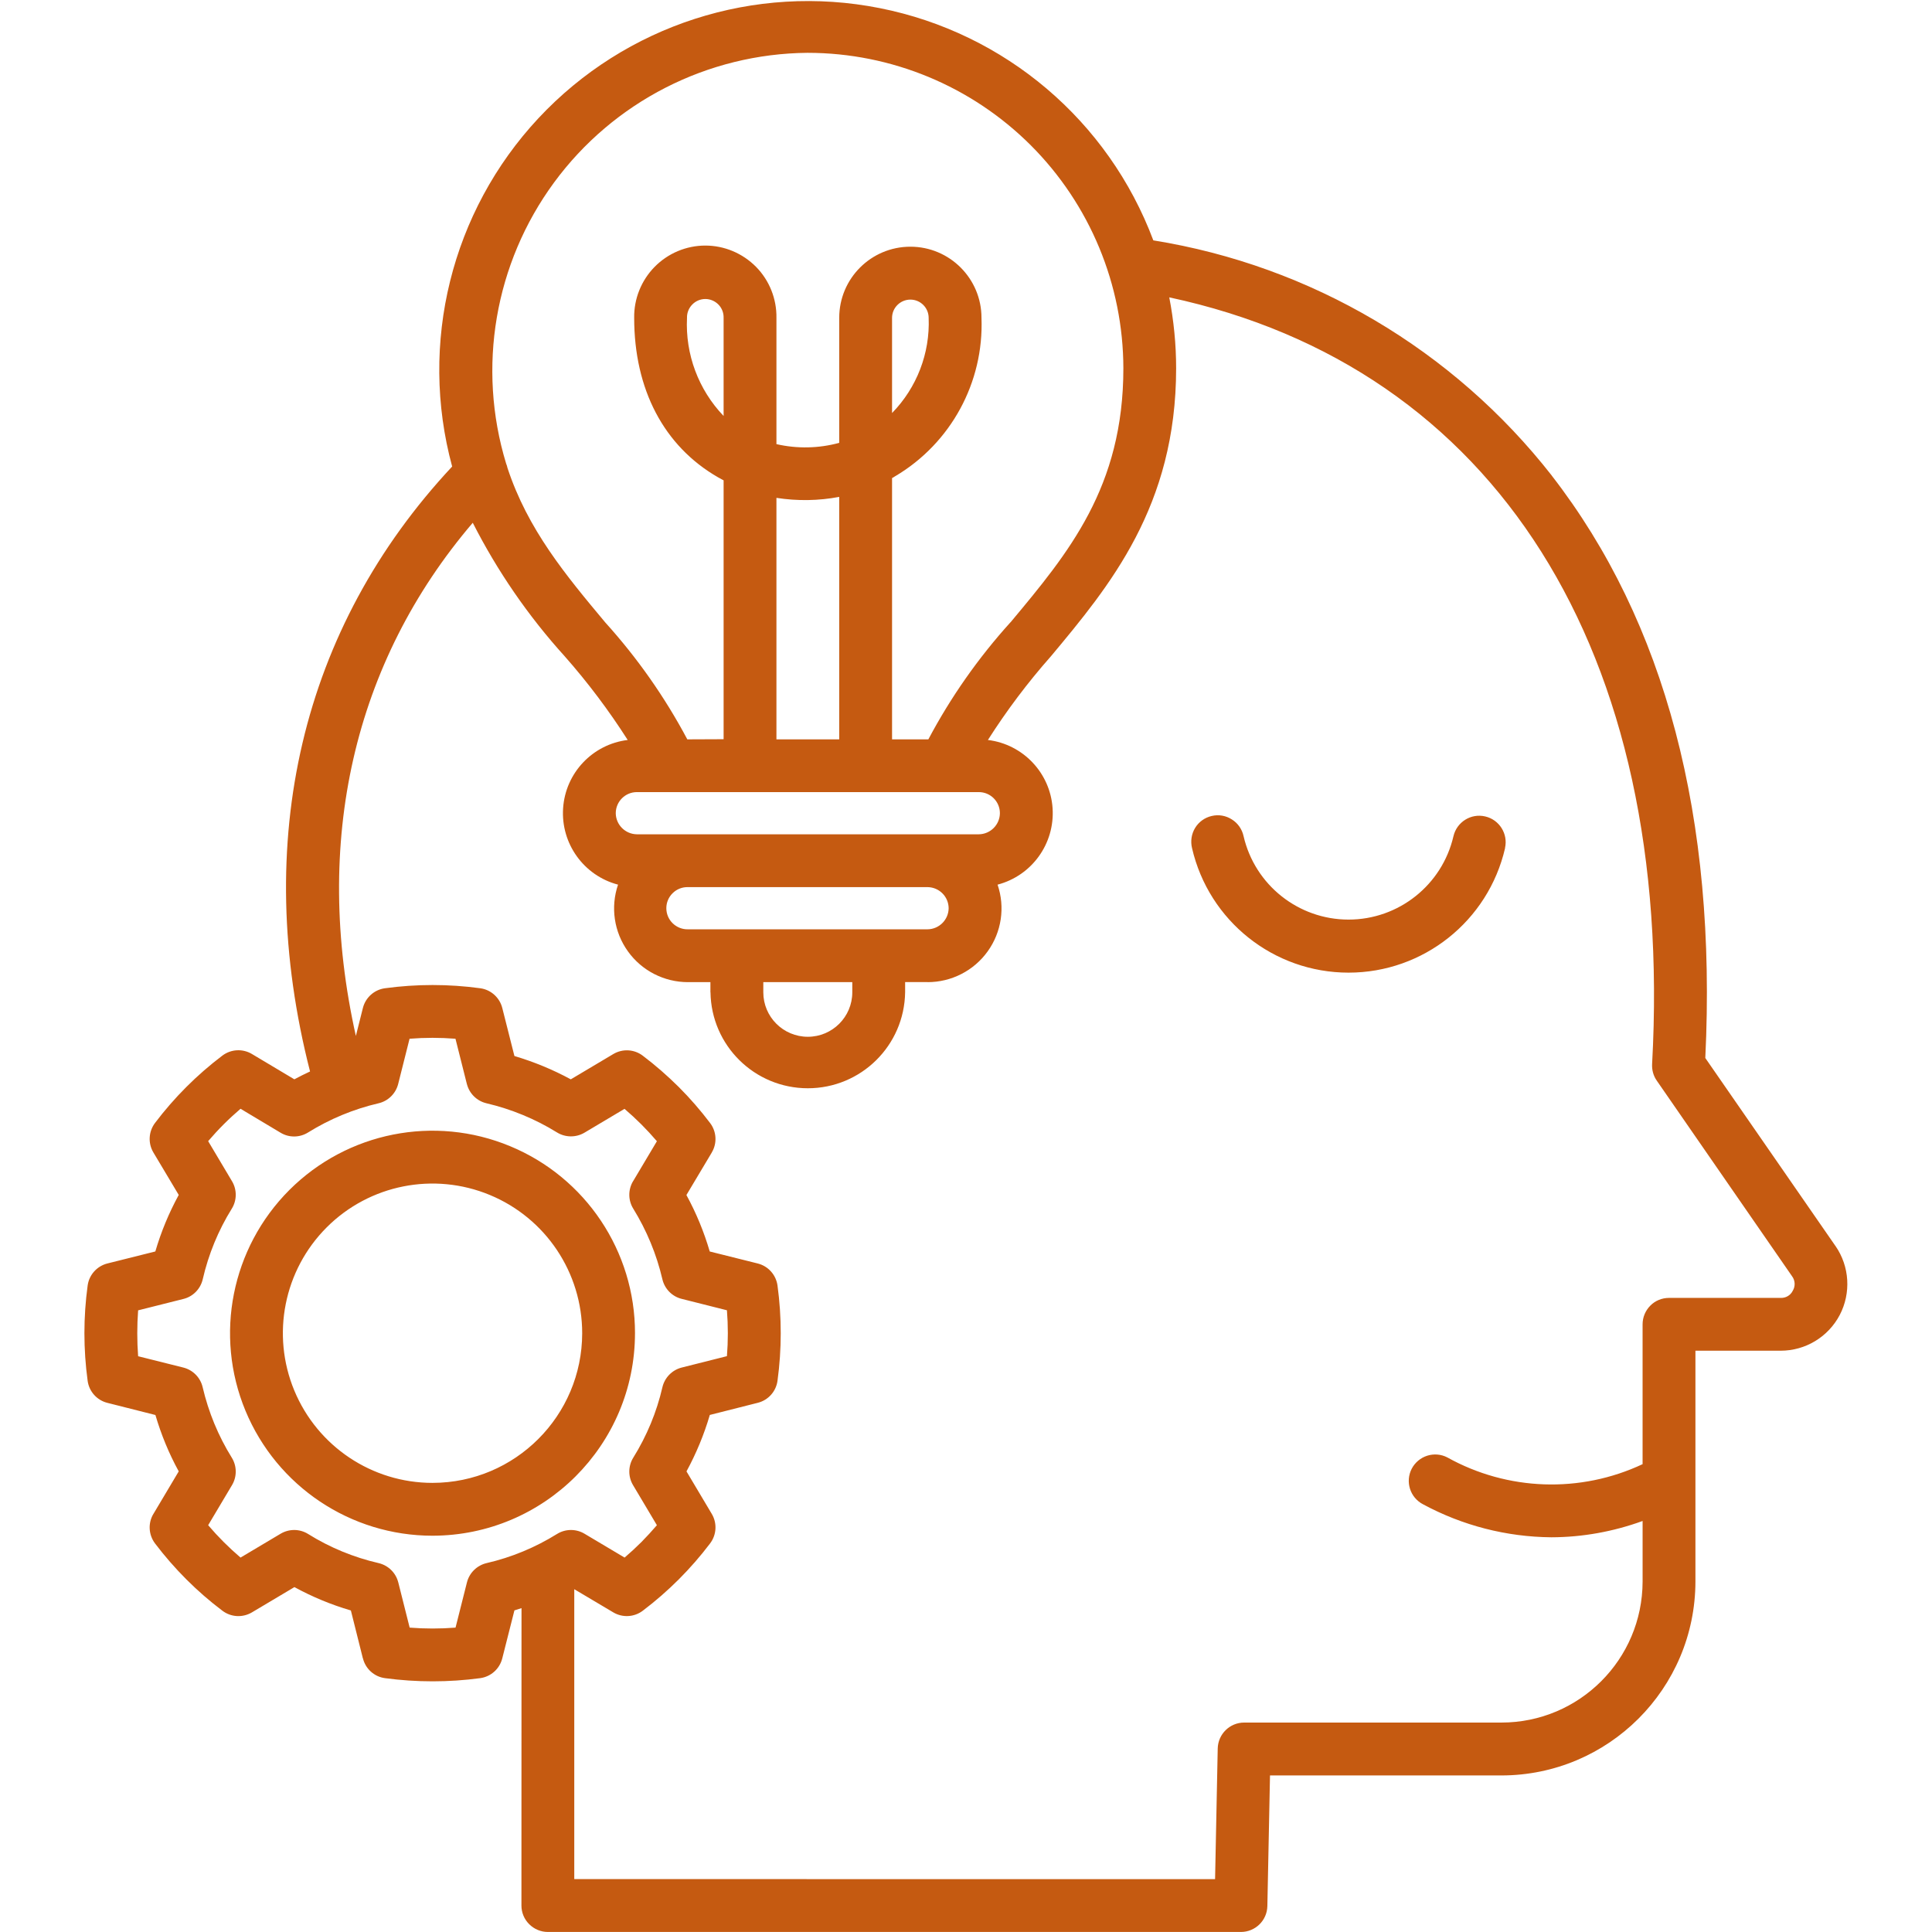
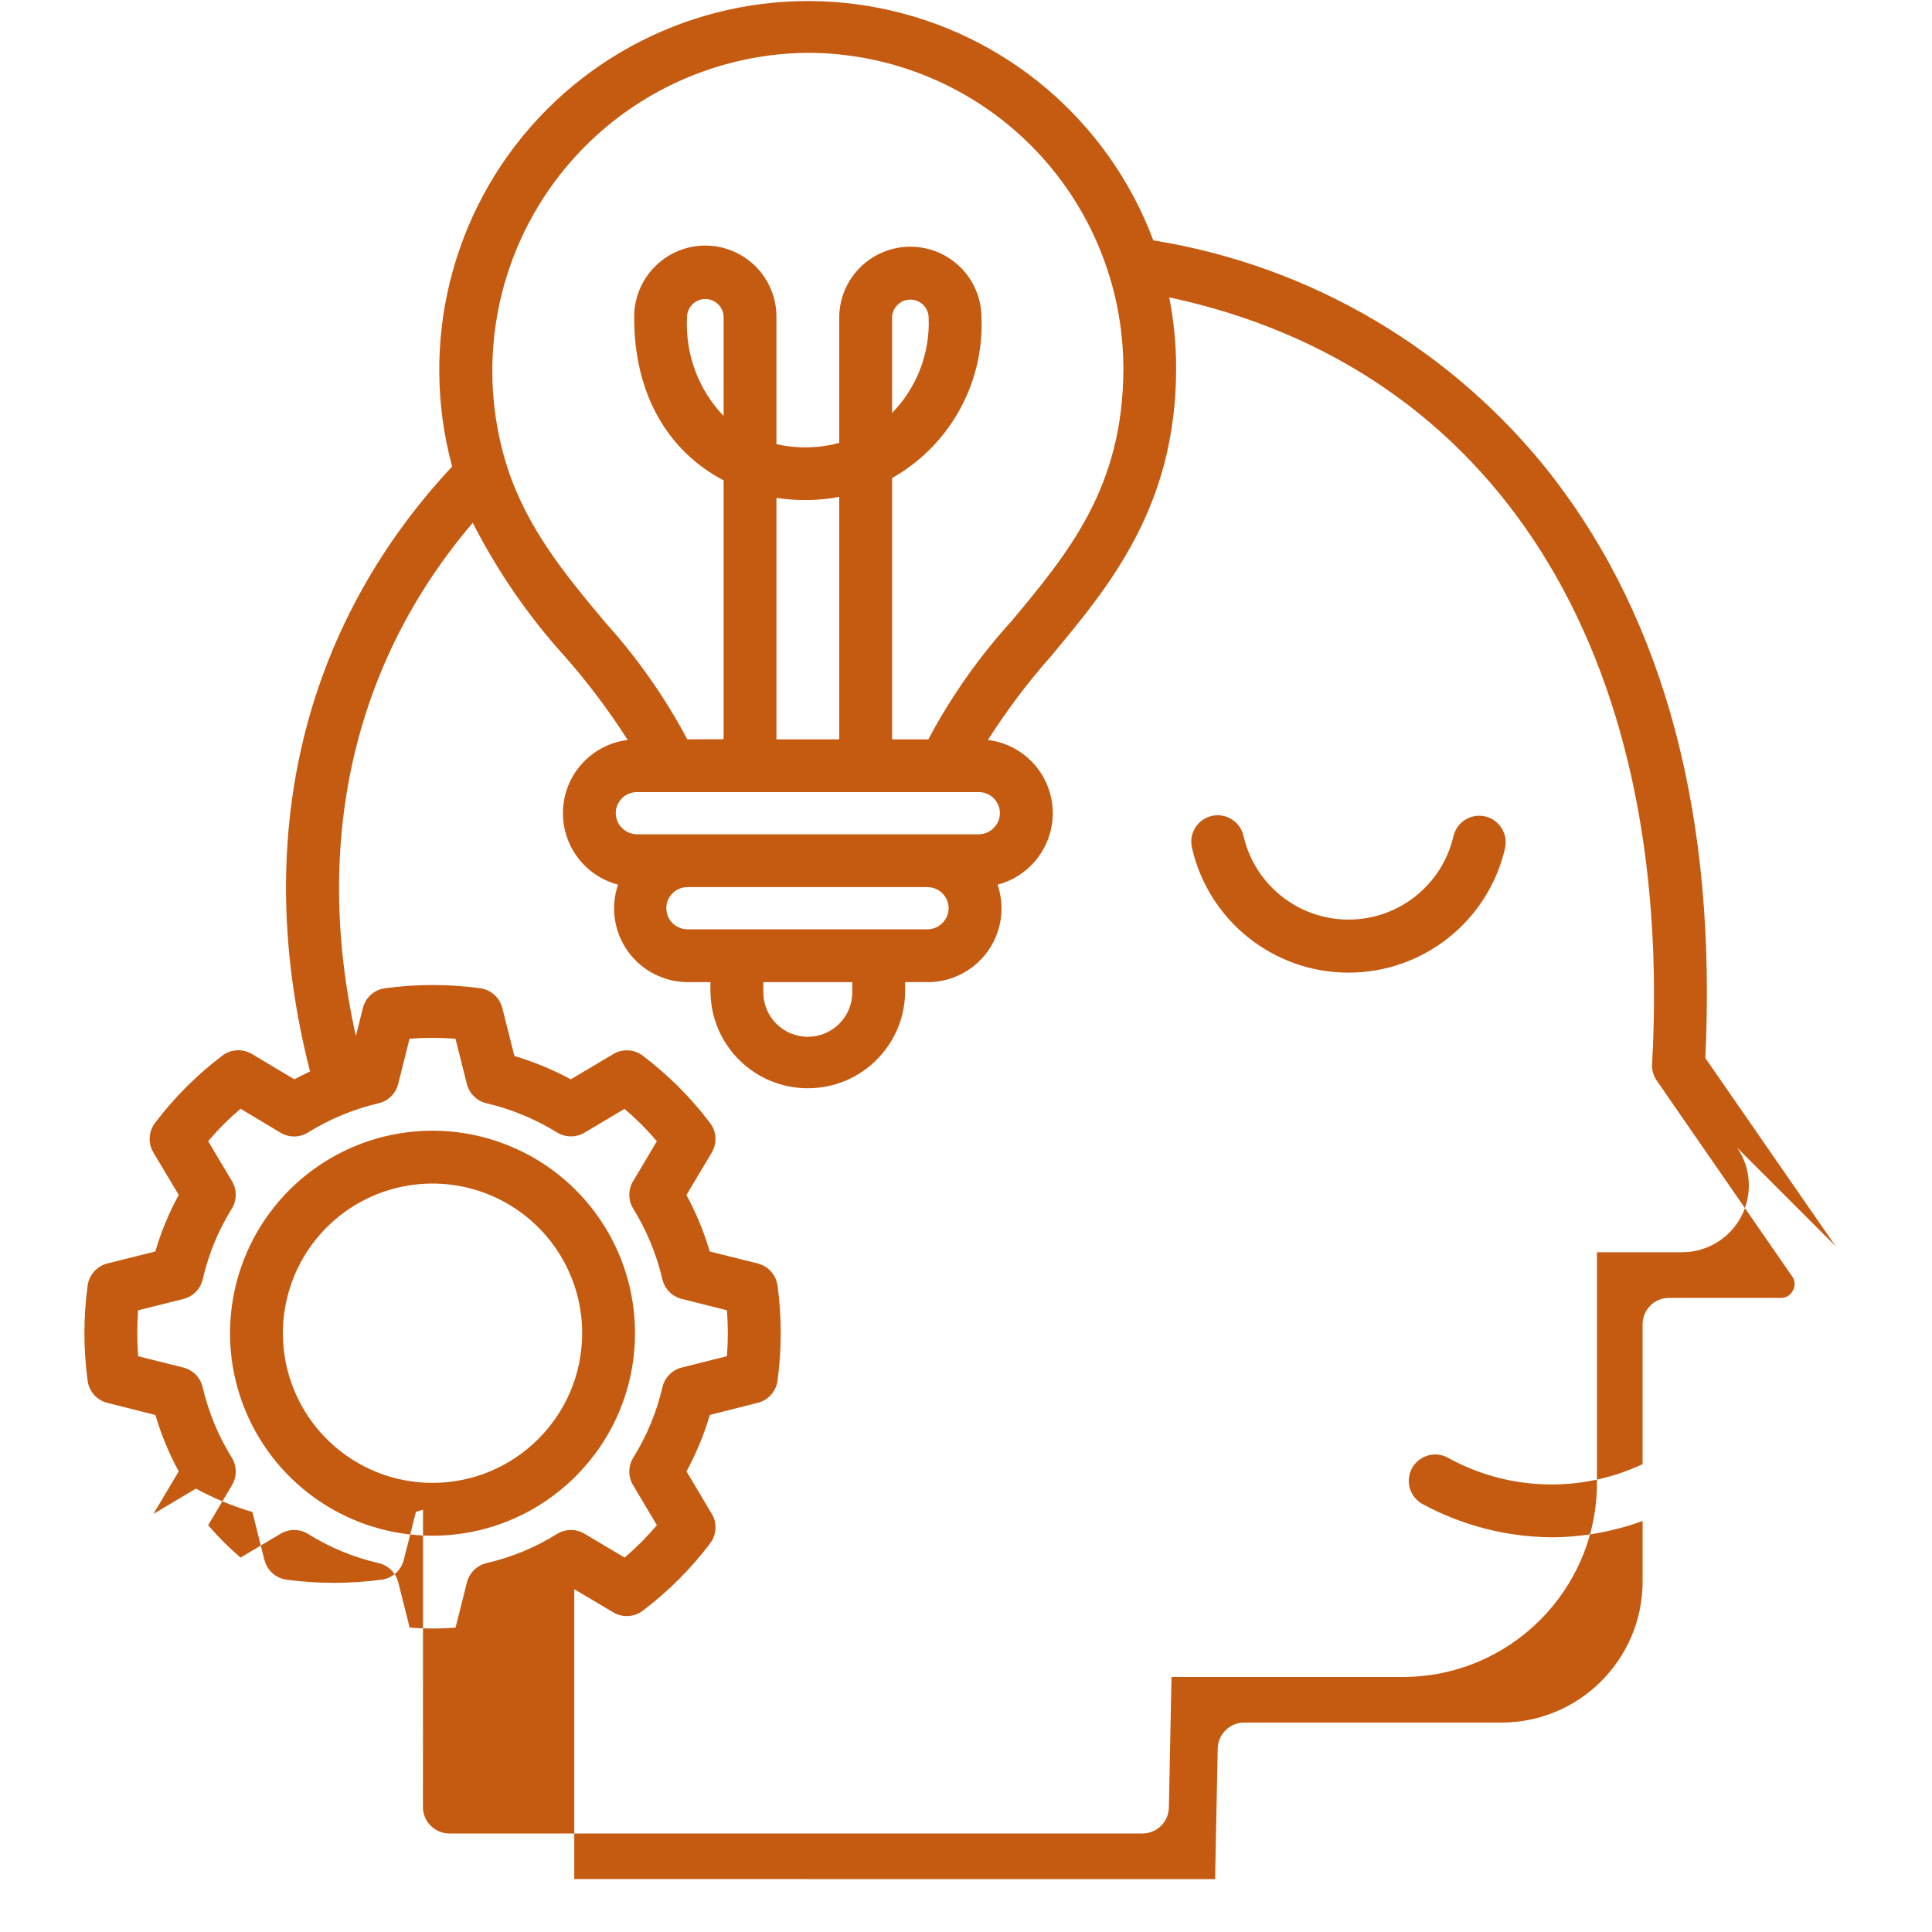
<svg xmlns="http://www.w3.org/2000/svg" width="1200pt" height="1200pt" viewBox="0 0 1200 1200">
-   <path d="m1140.1 774-80.906-116.86c7.219-149.16-24.844-270.84-95.344-361.69v-0.047c-61.125-78.141-149.53-130.36-247.5-146.11-27.844-74.25-92.062-128.81-169.87-144.24-77.766-15.469-157.97 10.453-212.06 68.391-54.094 57.984-74.344 139.82-53.578 216.32-93.656 100.22-124.87 232.82-88.266 375.74-3.281 1.547-6.562 3.141-9.75 4.875l-26.391-15.75c-5.766-3.422-12.984-3-18.328 1.031-15.797 11.953-29.859 26.016-41.812 41.812-4.031 5.344-4.453 12.562-1.031 18.328l15.75 26.391c-6.094 11.156-10.969 22.922-14.531 35.109l-29.766 7.453c-6.516 1.641-11.391 7.078-12.281 13.734-2.672 19.594-2.672 39.516 0 59.156 0.891 6.609 5.719 12.047 12.234 13.688l29.859 7.547c3.562 12.141 8.391 23.906 14.484 35.016l-15.703 26.391-0.047 0.047c-3.422 5.719-3 12.984 1.031 18.328 11.953 15.75 26.016 29.859 41.812 41.766 5.344 4.078 12.562 4.453 18.328 1.078l26.391-15.703v-0.047c11.156 6.094 22.922 10.969 35.109 14.531l7.453 29.766h0.047c1.594 6.516 7.031 11.391 13.688 12.281 19.641 2.625 39.516 2.625 59.156 0 6.656-0.938 12.047-5.766 13.688-12.281l7.547-29.812c1.453-0.422 2.906-0.938 4.406-1.406l-0.047 184.74c0 4.359 1.734 8.531 4.828 11.578 3.094 3.094 7.266 4.828 11.578 4.828h430.45c8.953 0 16.266-7.125 16.453-16.078l1.641-81.141h143.72c66.469-0.047 120.42-53.906 120.52-120.42v-143.39h52.969-0.047c15.422 0 29.531-8.531 36.703-22.172 7.125-13.641 6.141-30.141-2.578-42.797zm-638.39-741.19c51.984 0.047 101.77 20.719 138.52 57.422 36.75 36.75 57.422 86.578 57.516 138.52 0 73.875-34.078 114.66-70.125 157.82h-0.047c-19.922 22.031-37.031 46.406-50.953 72.656h-22.547v-162.28c0.703-0.375 1.359-0.75 2.016-1.219h0.047c34.5-20.484 55.031-58.219 53.484-98.344 0-24.375-19.781-44.156-44.156-44.156-24.422 0-44.203 19.781-44.203 44.156v77.672c-12.703 3.469-26.109 3.75-39 0.797v-78.422c0.188-11.812-4.359-23.25-12.656-31.688-8.344-8.438-19.688-13.219-31.5-13.219-11.859 0-23.203 4.781-31.5 13.219-8.297 8.438-12.891 19.875-12.703 31.688 0 44.391 18.422 79.641 52.031 99 1.172 0.656 2.344 1.312 3.516 1.922v160.78l-22.547 0.094c-13.922-26.203-31.031-50.578-50.953-72.609-24.562-29.391-48.141-57.703-60.75-96-0.188-0.938-0.469-1.828-0.844-2.719-18.141-59.625-7.125-124.26 29.766-174.52 36.891-50.203 95.297-80.062 157.6-80.578zm87.516 531.32c-0.094 7.172-5.906 12.984-13.078 13.078h-148.82c-3.516 0.094-6.938-1.266-9.469-3.703-2.578-2.484-3.984-5.859-3.984-9.422 0-3.516 1.406-6.891 3.984-9.375 2.531-2.484 5.953-3.797 9.469-3.703h148.82c7.219 0.094 13.031 5.906 13.078 13.125zm-115.12 45.891h55.266v6.328c0 15.234-12.375 27.609-27.609 27.609-15.281 0-27.656-12.375-27.656-27.609zm133.87-91.828h-212.39c-7.219-0.094-13.031-5.906-13.125-13.078 0-7.219 5.859-13.125 13.125-13.125h212.39c7.219 0 13.078 5.859 13.078 13.078-0.047 7.219-5.906 13.031-13.078 13.125zm-158.53-259.82c-15.609-16.312-23.859-38.344-22.734-60.938-0.094-3.047 1.078-6.047 3.234-8.25 2.109-2.203 5.062-3.469 8.156-3.469 3.047 0 6 1.266 8.156 3.469s3.281 5.203 3.188 8.25zm71.812 200.86h-39v-150c12.938 2.016 26.156 1.828 39-0.609zm32.812-202.69v-59.109c0-6.234 5.109-11.344 11.391-11.344s11.344 5.109 11.344 11.344c0.891 21.984-7.359 43.359-22.734 59.109zm-251.81 714.32c-6 1.406-10.734 6.047-12.234 12l-7.078 28.078c-9.516 0.75-19.031 0.75-28.5 0l-7.078-28.125v0.047c-1.5-6-6.234-10.594-12.234-12-15.469-3.562-30.281-9.656-43.781-18.094-5.203-3.234-11.766-3.281-17.062-0.141l-24.891 14.812c-3.609-3.094-7.125-6.328-10.453-9.656-3.328-3.328-6.562-6.844-9.656-10.453l14.812-24.891c3.141-5.25 3.094-11.859-0.141-17.062-8.391-13.5-14.484-28.312-18.094-43.781-1.406-6-6.047-10.688-12-12.188l-28.078-7.031c-0.703-9.469-0.703-18.984 0-28.5l28.125-7.078c5.953-1.453 10.594-6.188 12-12.188 3.562-15.516 9.656-30.375 18.047-43.875 3.234-5.203 3.281-11.812 0.141-17.062l-14.812-24.891c3.094-3.609 6.328-7.125 9.656-10.453 3.328-3.328 6.844-6.562 10.453-9.656l24.844 14.859c5.25 3.188 11.859 3.141 17.109-0.141 13.5-8.391 28.312-14.531 43.828-18.141 5.953-1.406 10.641-6.047 12.141-12l7.078-28.125v0.047c9.469-0.75 18.984-0.75 28.5 0l7.078 28.125v-0.047c1.5 5.953 6.188 10.594 12.141 12 15.516 3.656 30.328 9.75 43.875 18.141 5.203 3.188 11.766 3.234 17.016 0.141l24.891-14.812c3.609 3.094 7.125 6.328 10.453 9.656 3.328 3.328 6.562 6.844 9.656 10.453l-14.812 24.891v-0.047c-3.141 5.297-3.094 11.859 0.141 17.062 8.344 13.547 14.484 28.359 18.094 43.875 1.406 5.953 6.047 10.688 12 12.141l28.078 7.078c0.75 9.516 0.75 19.031 0 28.5l-28.078 7.078c-5.953 1.5-10.594 6.234-12 12.234-3.562 15.469-9.703 30.234-18.094 43.734-3.234 5.203-3.281 11.812-0.141 17.062l14.812 24.891c-3.094 3.609-6.328 7.125-9.609 10.453-3.328 3.328-6.844 6.562-10.453 9.656l-24.891-14.812c-5.25-3.141-11.859-3.094-17.062 0.141-13.5 8.391-28.266 14.531-43.734 18.094zm811.31-169.26c-1.359 2.906-4.359 4.688-7.547 4.547h-69.375c-4.359 0-8.531 1.688-11.578 4.781-3.094 3.094-4.828 7.266-4.828 11.625v86.859c-38.719 18.188-83.859 16.641-121.26-4.172-3.844-2.016-8.344-2.391-12.516-1.078-4.125 1.312-7.594 4.219-9.609 8.062-4.172 8.062-1.031 17.953 7.031 22.125 24.516 13.219 51.844 20.25 79.688 20.484 19.312-0.047 38.484-3.516 56.672-10.125v37.641c-0.094 48.375-39.328 87.562-87.703 87.562h-159.79c-8.906 0-16.219 7.172-16.406 16.125l-1.641 81.141-398.02-0.047v-180.05l24.234 14.391c5.766 3.422 13.031 3 18.328-1.031 15.797-11.953 29.859-26.016 41.812-41.812 4.031-5.344 4.453-12.562 1.031-18.328l-15.703-26.391c6.047-11.156 10.922-22.875 14.484-35.062l29.812-7.547c6.516-1.641 11.344-7.078 12.234-13.688 2.672-19.641 2.672-39.516 0-59.156-0.938-6.656-5.766-12.047-12.281-13.688l-29.812-7.453c-3.562-12.188-8.391-23.906-14.484-35.062l15.75-26.391v-0.047c3.422-5.719 3-12.984-1.031-18.281-5.953-7.875-12.469-15.375-19.453-22.359-7.031-6.984-14.484-13.5-22.359-19.453-5.344-4.078-12.562-4.453-18.328-1.031l-26.391 15.703c-11.156-6.047-22.875-10.875-35.016-14.484l-7.547-29.859c-1.641-6.469-7.078-11.344-13.688-12.234-19.641-2.672-39.516-2.672-59.156 0-6.656 0.891-12.094 5.766-13.734 12.281l-4.359 17.344c-26.906-120.47-1.5-231.94 72.609-318.74 15.281 30.047 34.5 57.984 57.141 82.969 14.344 16.266 27.422 33.656 39.094 51.938-21.844 2.672-38.672 20.484-40.125 42.422s12.844 41.859 34.125 47.438c-4.781 14.016-2.484 29.438 6.141 41.438 8.625 12.047 22.547 19.125 37.312 19.125h13.922v6.328l0.047-0.047c0.469 33.094 27.375 59.625 60.469 59.625 33.047 0 59.953-26.531 60.422-59.625v-6.328h13.922l0.047 0.047c14.766 0 28.688-7.078 37.312-19.125 8.625-12 10.922-27.422 6.141-41.438 21.281-5.578 35.625-25.453 34.172-47.438-1.453-21.938-18.328-39.75-40.172-42.422 11.672-18.328 24.75-35.719 39.141-51.984 36.422-43.641 77.766-93.141 77.766-178.87 0-14.812-1.453-29.531-4.266-44.062 202.31 43.312 313.97 219.37 299.9 476.26-0.188 3.656 0.797 7.266 2.906 10.266l84 121.45c1.969 2.625 2.156 6.141 0.516 8.953zm-178.74-274.82c-10.453 45.281-50.766 77.344-97.219 77.344s-86.766-32.062-97.219-77.344c-1.031-4.266-0.375-8.766 1.922-12.562 2.297-3.75 6-6.422 10.312-7.406 4.312-1.031 8.812-0.234 12.516 2.156 3.75 2.344 6.328 6.094 7.266 10.406 7.031 30.328 34.078 51.797 65.203 51.797s58.125-21.469 65.156-51.797c2.062-8.812 10.875-14.344 19.688-12.281 8.812 2.016 14.344 10.828 12.328 19.641zm-540.42 301.31c0.047-50.859-30.609-96.75-77.625-116.2-46.969-19.5-101.06-8.719-137.06 27.234-35.953 36-46.734 90.094-27.281 137.06 19.5 47.016 65.344 77.672 116.2 77.672 69.422-0.094 125.72-56.344 125.76-125.76zm-125.76 92.953c-37.594 0-71.484-22.688-85.875-57.422s-6.422-74.719 20.156-101.3 66.562-34.5 101.3-20.109 57.375 48.281 57.375 85.875c-0.047 51.281-41.625 92.906-92.953 92.953z" fill="#c55a11" />
+   <path d="m1140.1 774-80.906-116.86c7.219-149.16-24.844-270.84-95.344-361.69v-0.047c-61.125-78.141-149.53-130.36-247.5-146.11-27.844-74.25-92.062-128.81-169.87-144.24-77.766-15.469-157.97 10.453-212.06 68.391-54.094 57.984-74.344 139.82-53.578 216.32-93.656 100.22-124.87 232.82-88.266 375.74-3.281 1.547-6.562 3.141-9.75 4.875l-26.391-15.75c-5.766-3.422-12.984-3-18.328 1.031-15.797 11.953-29.859 26.016-41.812 41.812-4.031 5.344-4.453 12.562-1.031 18.328l15.75 26.391c-6.094 11.156-10.969 22.922-14.531 35.109l-29.766 7.453c-6.516 1.641-11.391 7.078-12.281 13.734-2.672 19.594-2.672 39.516 0 59.156 0.891 6.609 5.719 12.047 12.234 13.688l29.859 7.547c3.562 12.141 8.391 23.906 14.484 35.016l-15.703 26.391-0.047 0.047l26.391-15.703v-0.047c11.156 6.094 22.922 10.969 35.109 14.531l7.453 29.766h0.047c1.594 6.516 7.031 11.391 13.688 12.281 19.641 2.625 39.516 2.625 59.156 0 6.656-0.938 12.047-5.766 13.688-12.281l7.547-29.812c1.453-0.422 2.906-0.938 4.406-1.406l-0.047 184.74c0 4.359 1.734 8.531 4.828 11.578 3.094 3.094 7.266 4.828 11.578 4.828h430.45c8.953 0 16.266-7.125 16.453-16.078l1.641-81.141h143.72c66.469-0.047 120.42-53.906 120.52-120.42v-143.39h52.969-0.047c15.422 0 29.531-8.531 36.703-22.172 7.125-13.641 6.141-30.141-2.578-42.797zm-638.39-741.19c51.984 0.047 101.77 20.719 138.52 57.422 36.75 36.75 57.422 86.578 57.516 138.52 0 73.875-34.078 114.66-70.125 157.82h-0.047c-19.922 22.031-37.031 46.406-50.953 72.656h-22.547v-162.28c0.703-0.375 1.359-0.75 2.016-1.219h0.047c34.5-20.484 55.031-58.219 53.484-98.344 0-24.375-19.781-44.156-44.156-44.156-24.422 0-44.203 19.781-44.203 44.156v77.672c-12.703 3.469-26.109 3.75-39 0.797v-78.422c0.188-11.812-4.359-23.25-12.656-31.688-8.344-8.438-19.688-13.219-31.5-13.219-11.859 0-23.203 4.781-31.5 13.219-8.297 8.438-12.891 19.875-12.703 31.688 0 44.391 18.422 79.641 52.031 99 1.172 0.656 2.344 1.312 3.516 1.922v160.78l-22.547 0.094c-13.922-26.203-31.031-50.578-50.953-72.609-24.562-29.391-48.141-57.703-60.75-96-0.188-0.938-0.469-1.828-0.844-2.719-18.141-59.625-7.125-124.26 29.766-174.52 36.891-50.203 95.297-80.062 157.6-80.578zm87.516 531.32c-0.094 7.172-5.906 12.984-13.078 13.078h-148.82c-3.516 0.094-6.938-1.266-9.469-3.703-2.578-2.484-3.984-5.859-3.984-9.422 0-3.516 1.406-6.891 3.984-9.375 2.531-2.484 5.953-3.797 9.469-3.703h148.82c7.219 0.094 13.031 5.906 13.078 13.125zm-115.12 45.891h55.266v6.328c0 15.234-12.375 27.609-27.609 27.609-15.281 0-27.656-12.375-27.656-27.609zm133.87-91.828h-212.39c-7.219-0.094-13.031-5.906-13.125-13.078 0-7.219 5.859-13.125 13.125-13.125h212.39c7.219 0 13.078 5.859 13.078 13.078-0.047 7.219-5.906 13.031-13.078 13.125zm-158.53-259.82c-15.609-16.312-23.859-38.344-22.734-60.938-0.094-3.047 1.078-6.047 3.234-8.25 2.109-2.203 5.062-3.469 8.156-3.469 3.047 0 6 1.266 8.156 3.469s3.281 5.203 3.188 8.25zm71.812 200.86h-39v-150c12.938 2.016 26.156 1.828 39-0.609zm32.812-202.69v-59.109c0-6.234 5.109-11.344 11.391-11.344s11.344 5.109 11.344 11.344c0.891 21.984-7.359 43.359-22.734 59.109zm-251.81 714.32c-6 1.406-10.734 6.047-12.234 12l-7.078 28.078c-9.516 0.75-19.031 0.75-28.5 0l-7.078-28.125v0.047c-1.5-6-6.234-10.594-12.234-12-15.469-3.562-30.281-9.656-43.781-18.094-5.203-3.234-11.766-3.281-17.062-0.141l-24.891 14.812c-3.609-3.094-7.125-6.328-10.453-9.656-3.328-3.328-6.562-6.844-9.656-10.453l14.812-24.891c3.141-5.25 3.094-11.859-0.141-17.062-8.391-13.5-14.484-28.312-18.094-43.781-1.406-6-6.047-10.688-12-12.188l-28.078-7.031c-0.703-9.469-0.703-18.984 0-28.5l28.125-7.078c5.953-1.453 10.594-6.188 12-12.188 3.562-15.516 9.656-30.375 18.047-43.875 3.234-5.203 3.281-11.812 0.141-17.062l-14.812-24.891c3.094-3.609 6.328-7.125 9.656-10.453 3.328-3.328 6.844-6.562 10.453-9.656l24.844 14.859c5.25 3.188 11.859 3.141 17.109-0.141 13.5-8.391 28.312-14.531 43.828-18.141 5.953-1.406 10.641-6.047 12.141-12l7.078-28.125v0.047c9.469-0.75 18.984-0.75 28.5 0l7.078 28.125v-0.047c1.5 5.953 6.188 10.594 12.141 12 15.516 3.656 30.328 9.75 43.875 18.141 5.203 3.188 11.766 3.234 17.016 0.141l24.891-14.812c3.609 3.094 7.125 6.328 10.453 9.656 3.328 3.328 6.562 6.844 9.656 10.453l-14.812 24.891v-0.047c-3.141 5.297-3.094 11.859 0.141 17.062 8.344 13.547 14.484 28.359 18.094 43.875 1.406 5.953 6.047 10.688 12 12.141l28.078 7.078c0.75 9.516 0.75 19.031 0 28.5l-28.078 7.078c-5.953 1.5-10.594 6.234-12 12.234-3.562 15.469-9.703 30.234-18.094 43.734-3.234 5.203-3.281 11.812-0.141 17.062l14.812 24.891c-3.094 3.609-6.328 7.125-9.609 10.453-3.328 3.328-6.844 6.562-10.453 9.656l-24.891-14.812c-5.25-3.141-11.859-3.094-17.062 0.141-13.5 8.391-28.266 14.531-43.734 18.094zm811.31-169.26c-1.359 2.906-4.359 4.688-7.547 4.547h-69.375c-4.359 0-8.531 1.688-11.578 4.781-3.094 3.094-4.828 7.266-4.828 11.625v86.859c-38.719 18.188-83.859 16.641-121.26-4.172-3.844-2.016-8.344-2.391-12.516-1.078-4.125 1.312-7.594 4.219-9.609 8.062-4.172 8.062-1.031 17.953 7.031 22.125 24.516 13.219 51.844 20.25 79.688 20.484 19.312-0.047 38.484-3.516 56.672-10.125v37.641c-0.094 48.375-39.328 87.562-87.703 87.562h-159.79c-8.906 0-16.219 7.172-16.406 16.125l-1.641 81.141-398.02-0.047v-180.05l24.234 14.391c5.766 3.422 13.031 3 18.328-1.031 15.797-11.953 29.859-26.016 41.812-41.812 4.031-5.344 4.453-12.562 1.031-18.328l-15.703-26.391c6.047-11.156 10.922-22.875 14.484-35.062l29.812-7.547c6.516-1.641 11.344-7.078 12.234-13.688 2.672-19.641 2.672-39.516 0-59.156-0.938-6.656-5.766-12.047-12.281-13.688l-29.812-7.453c-3.562-12.188-8.391-23.906-14.484-35.062l15.75-26.391v-0.047c3.422-5.719 3-12.984-1.031-18.281-5.953-7.875-12.469-15.375-19.453-22.359-7.031-6.984-14.484-13.5-22.359-19.453-5.344-4.078-12.562-4.453-18.328-1.031l-26.391 15.703c-11.156-6.047-22.875-10.875-35.016-14.484l-7.547-29.859c-1.641-6.469-7.078-11.344-13.688-12.234-19.641-2.672-39.516-2.672-59.156 0-6.656 0.891-12.094 5.766-13.734 12.281l-4.359 17.344c-26.906-120.47-1.5-231.94 72.609-318.74 15.281 30.047 34.5 57.984 57.141 82.969 14.344 16.266 27.422 33.656 39.094 51.938-21.844 2.672-38.672 20.484-40.125 42.422s12.844 41.859 34.125 47.438c-4.781 14.016-2.484 29.438 6.141 41.438 8.625 12.047 22.547 19.125 37.312 19.125h13.922v6.328l0.047-0.047c0.469 33.094 27.375 59.625 60.469 59.625 33.047 0 59.953-26.531 60.422-59.625v-6.328h13.922l0.047 0.047c14.766 0 28.688-7.078 37.312-19.125 8.625-12 10.922-27.422 6.141-41.438 21.281-5.578 35.625-25.453 34.172-47.438-1.453-21.938-18.328-39.75-40.172-42.422 11.672-18.328 24.75-35.719 39.141-51.984 36.422-43.641 77.766-93.141 77.766-178.87 0-14.812-1.453-29.531-4.266-44.062 202.31 43.312 313.97 219.37 299.9 476.26-0.188 3.656 0.797 7.266 2.906 10.266l84 121.45c1.969 2.625 2.156 6.141 0.516 8.953zm-178.74-274.82c-10.453 45.281-50.766 77.344-97.219 77.344s-86.766-32.062-97.219-77.344c-1.031-4.266-0.375-8.766 1.922-12.562 2.297-3.75 6-6.422 10.312-7.406 4.312-1.031 8.812-0.234 12.516 2.156 3.75 2.344 6.328 6.094 7.266 10.406 7.031 30.328 34.078 51.797 65.203 51.797s58.125-21.469 65.156-51.797c2.062-8.812 10.875-14.344 19.688-12.281 8.812 2.016 14.344 10.828 12.328 19.641zm-540.42 301.31c0.047-50.859-30.609-96.75-77.625-116.2-46.969-19.5-101.06-8.719-137.06 27.234-35.953 36-46.734 90.094-27.281 137.06 19.5 47.016 65.344 77.672 116.2 77.672 69.422-0.094 125.72-56.344 125.76-125.76zm-125.76 92.953c-37.594 0-71.484-22.688-85.875-57.422s-6.422-74.719 20.156-101.3 66.562-34.5 101.3-20.109 57.375 48.281 57.375 85.875c-0.047 51.281-41.625 92.906-92.953 92.953z" fill="#c55a11" />
</svg>